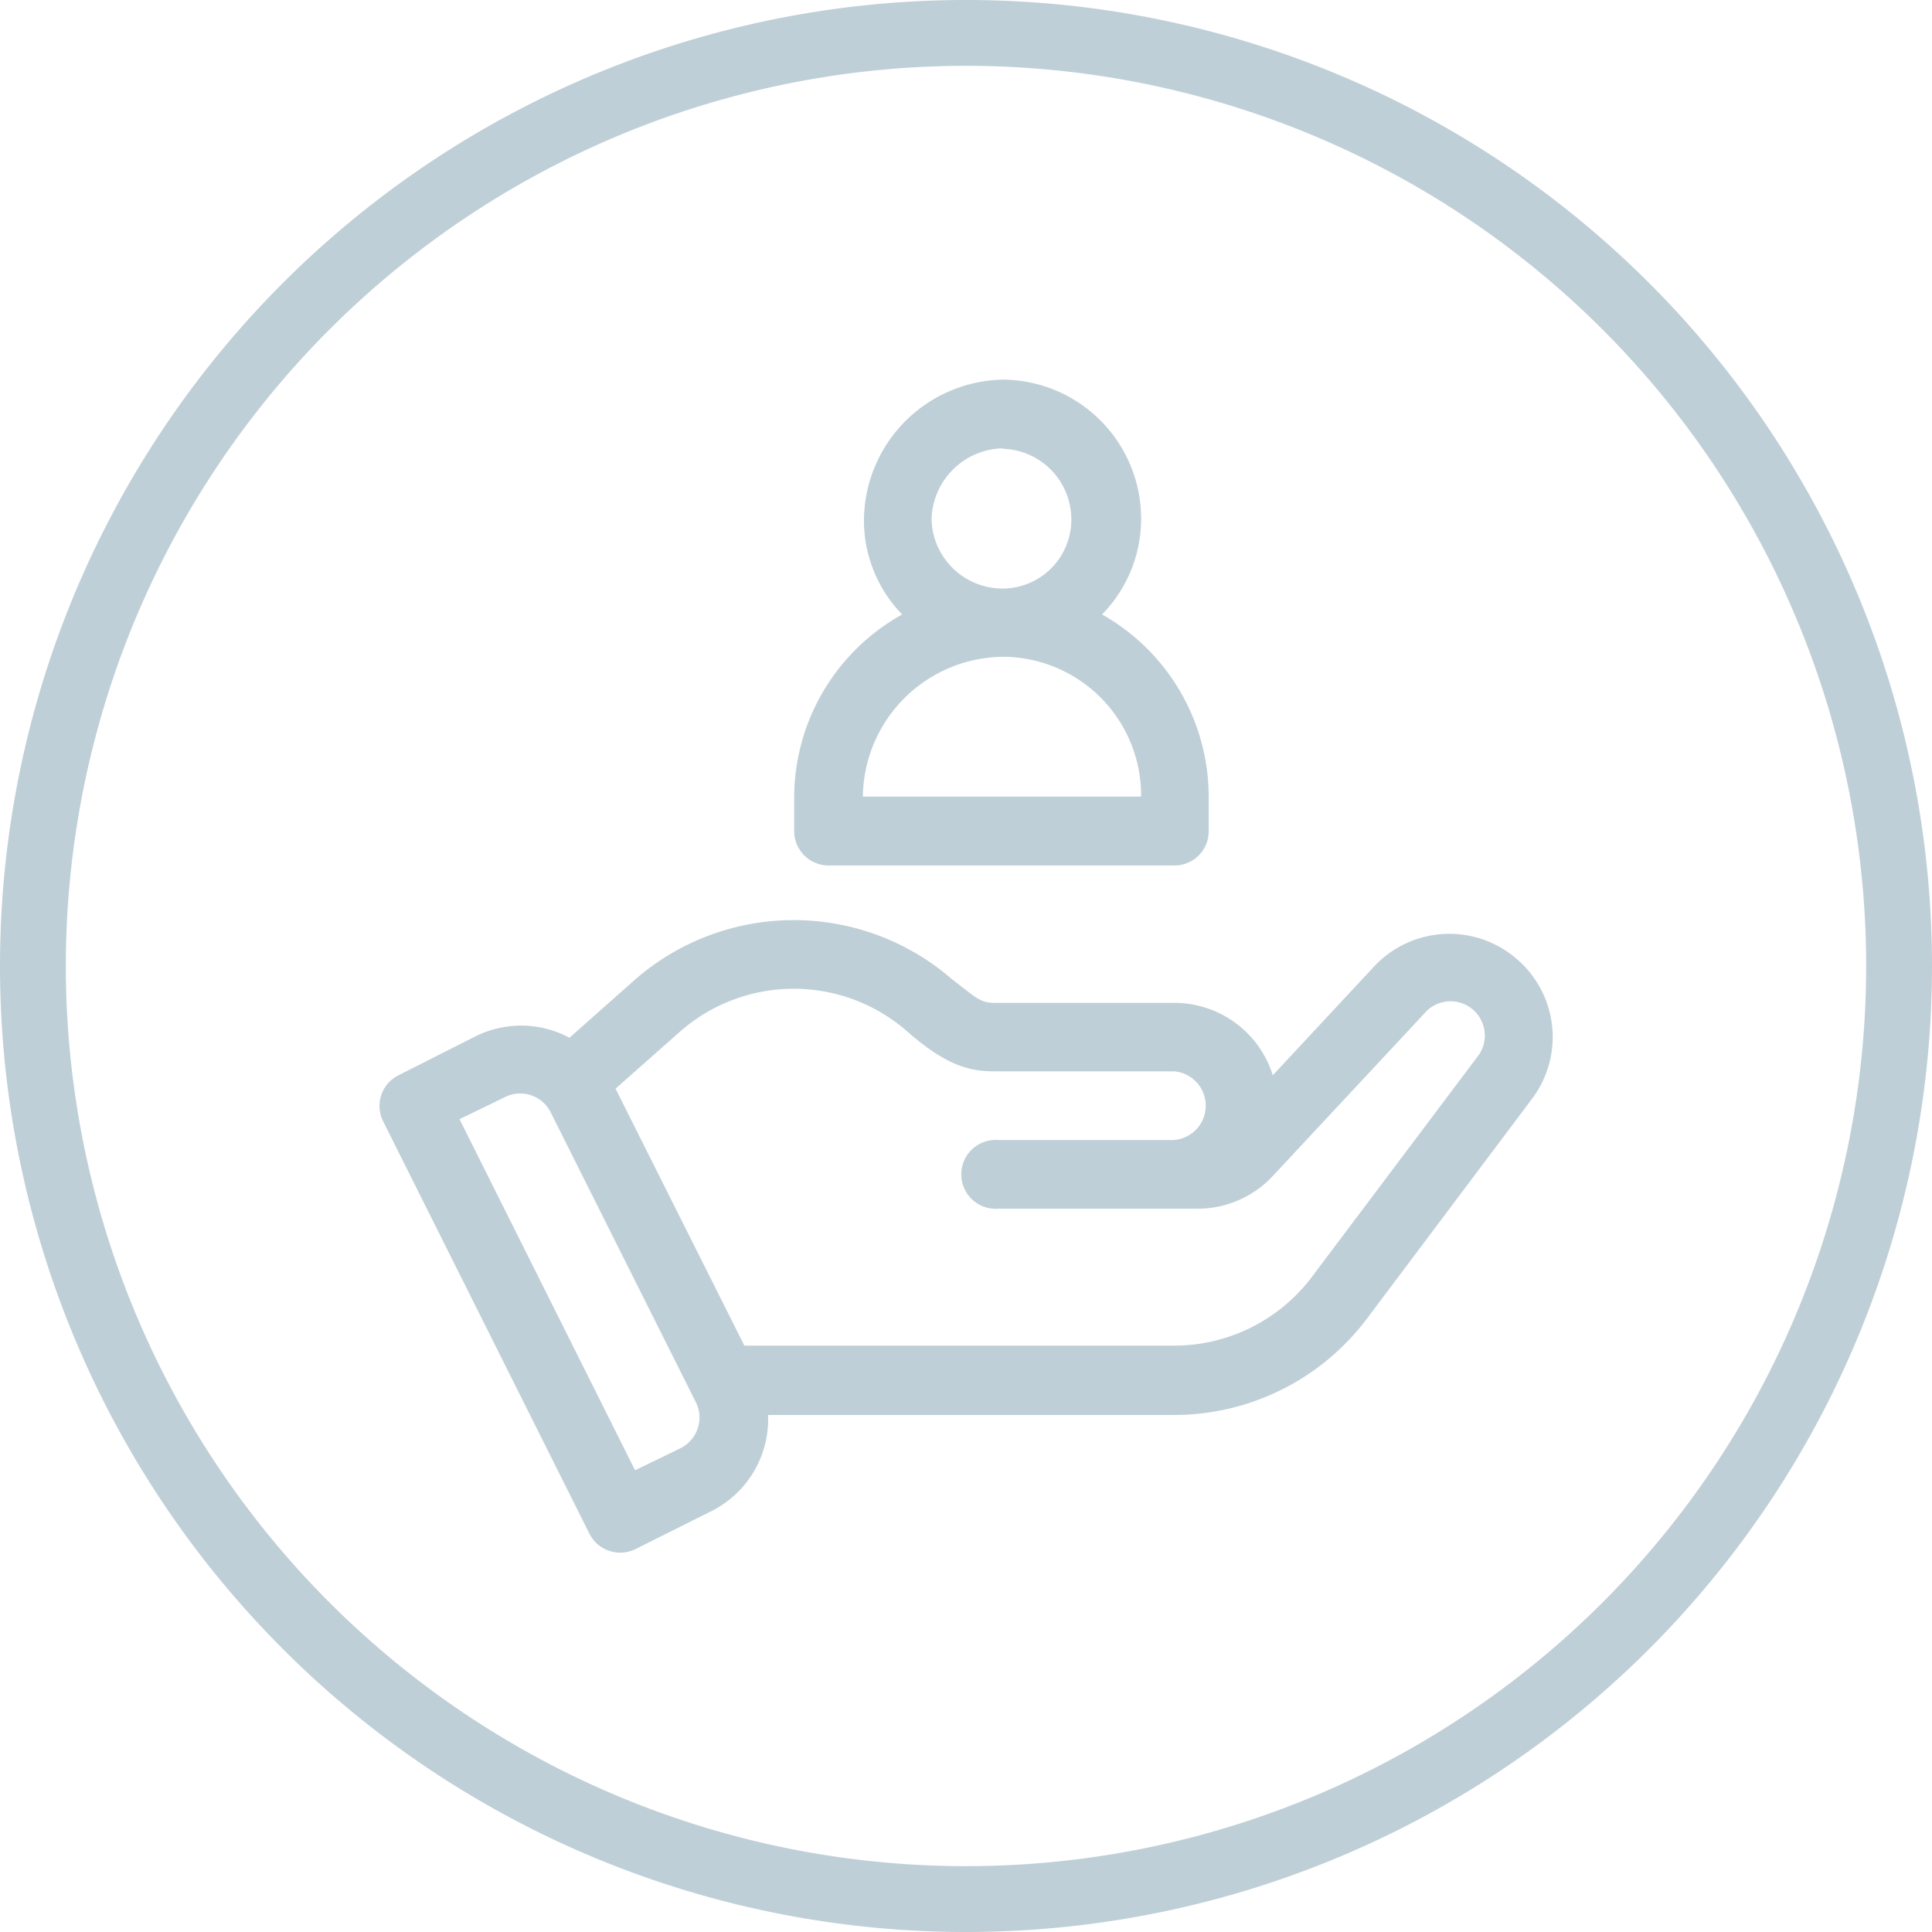
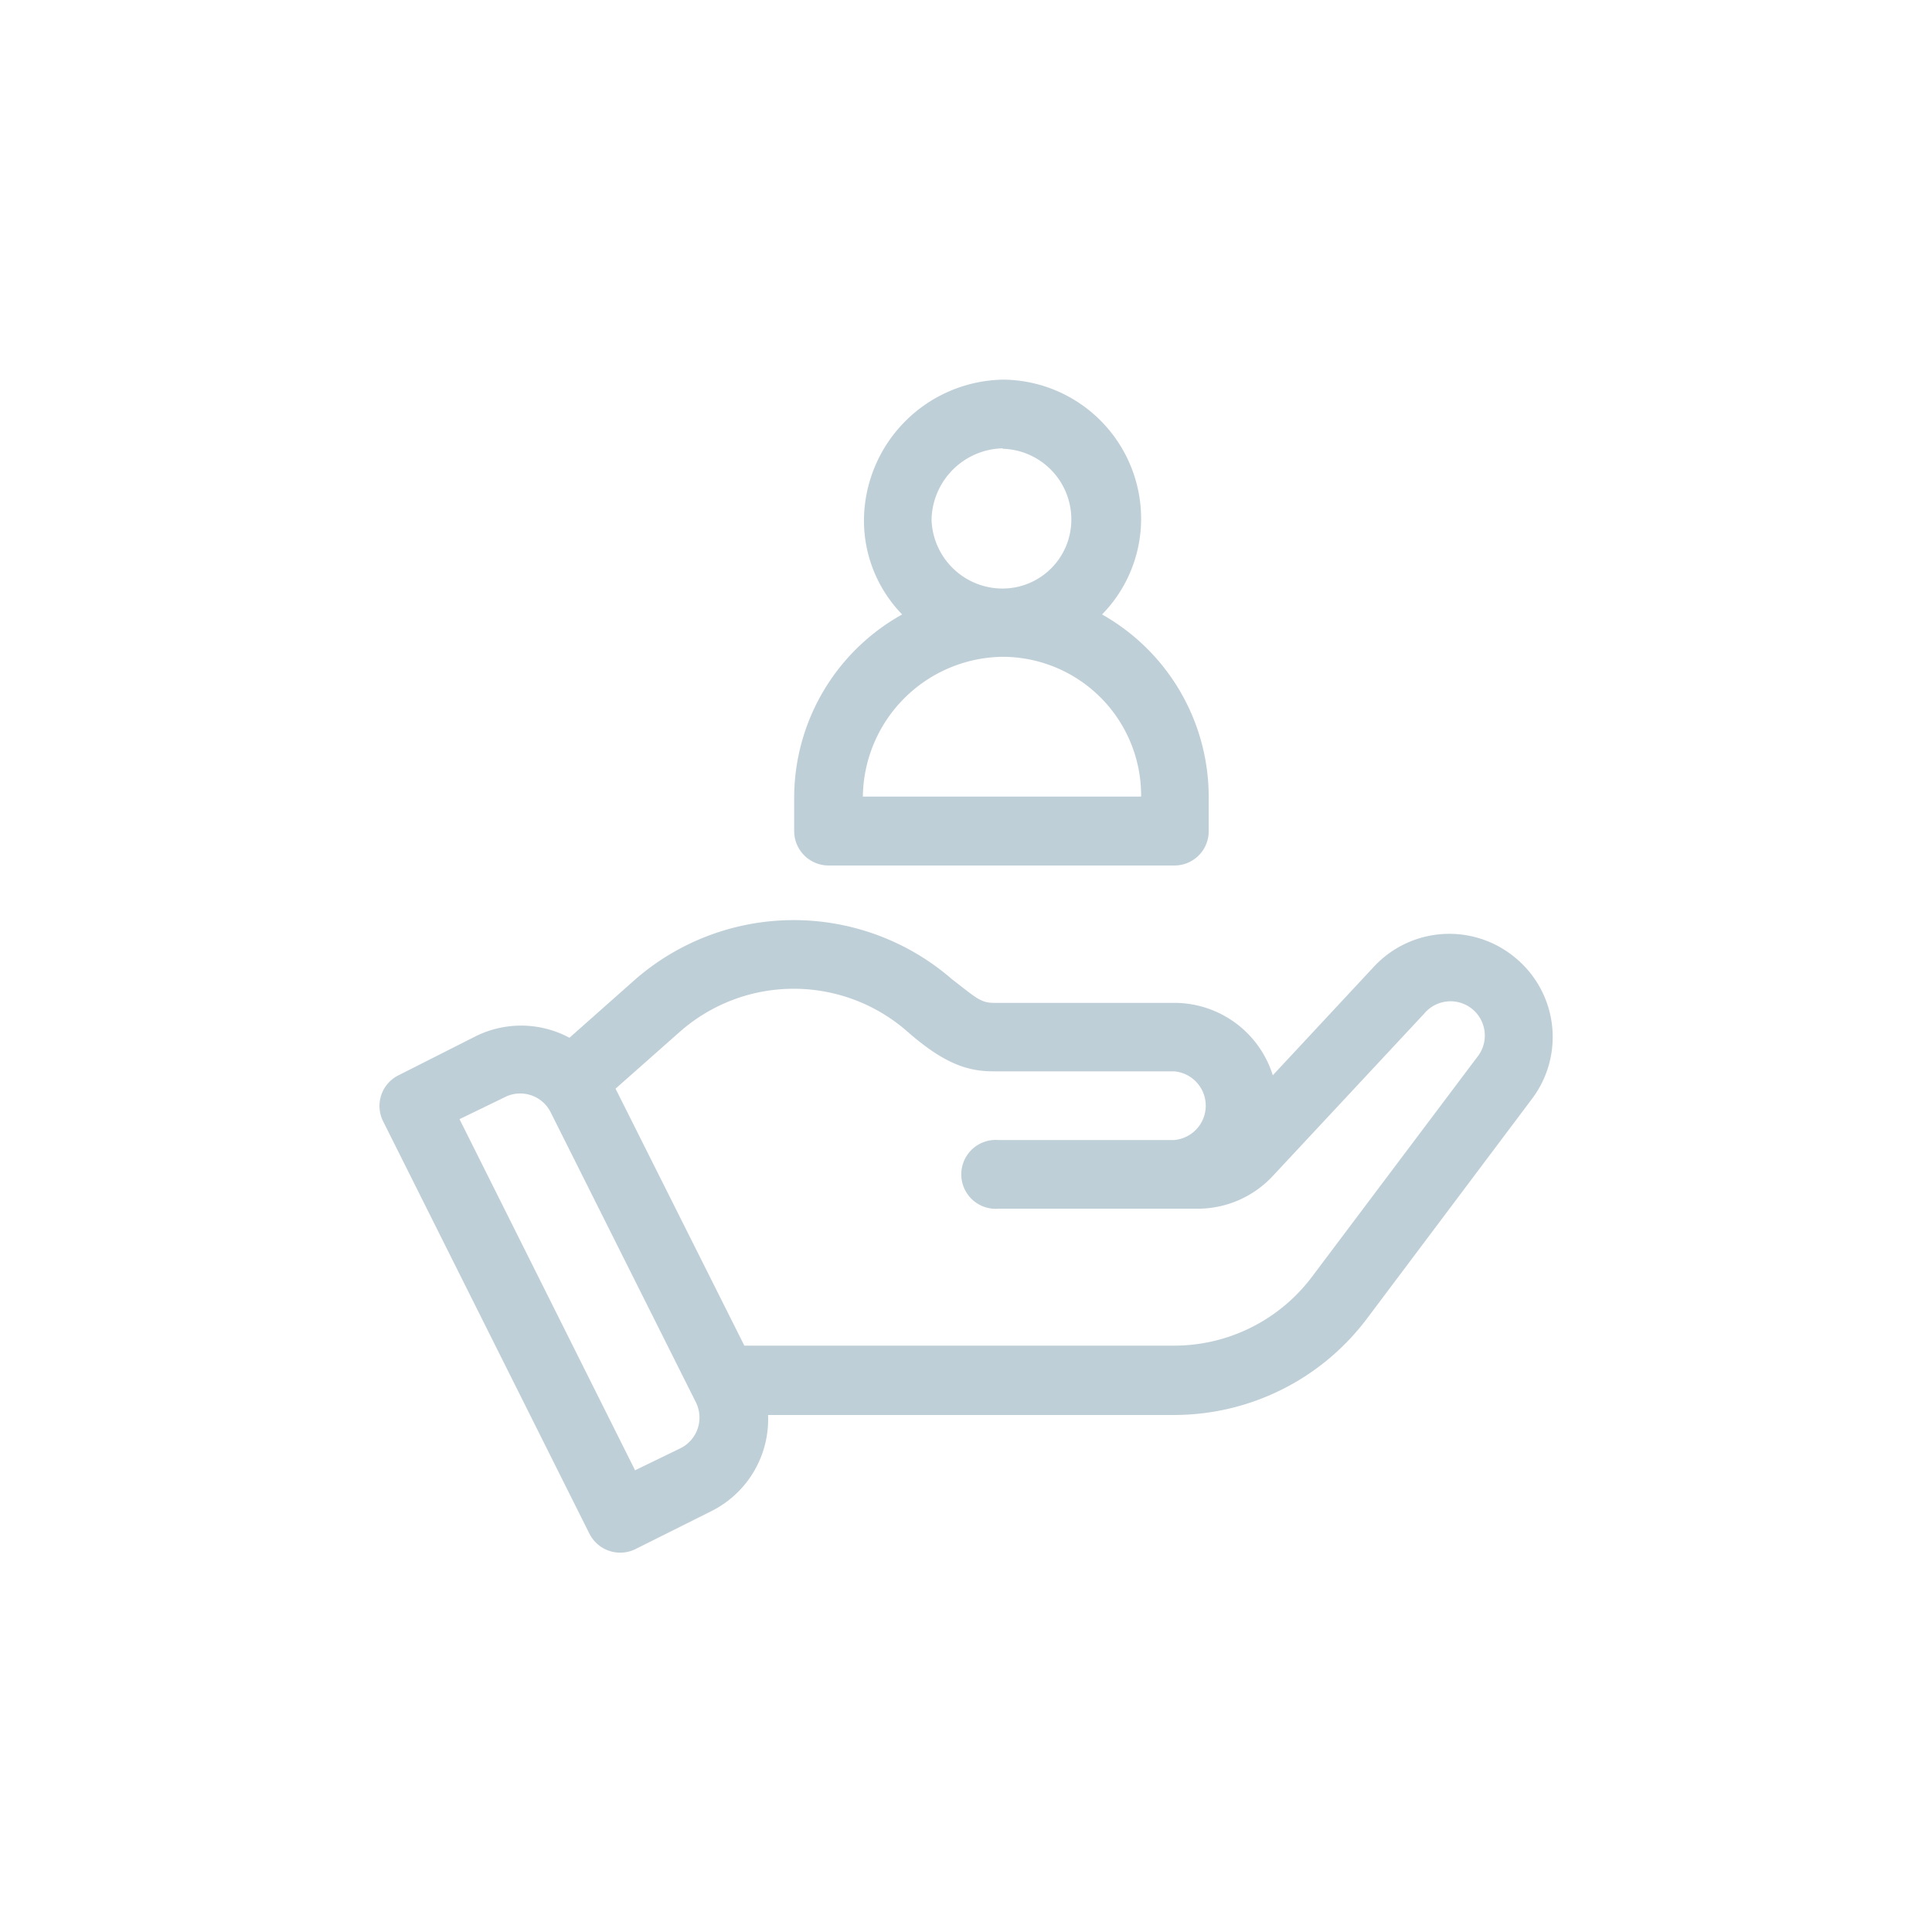
<svg xmlns="http://www.w3.org/2000/svg" viewBox="0 0 88.04 88.04" width="90" height="90">
  <defs>
    <style>.cls-1{fill:none;stroke:#bfcfd7;stroke-miterlimit:10;stroke-width:3px;}.cls-2{fill:#bfcfd7;}</style>
  </defs>
  <title>icon-marketing-hr</title>
  <g id="Ebene_2" data-name="Ebene 2">
    <g id="Icon">
-       <path class="cls-1" d="M44,86.54A42.52,42.52,0,1,1,86.54,44,42.52,42.52,0,0,1,44,86.54Z" />
      <path class="cls-2" d="M69.07,43.66a4.69,4.69,0,0,0-6.46.39L58,49a4.7,4.7,0,0,0-4.48-3.3H45.3c-.62,0-.83-.24-1.91-1.07a11,11,0,0,0-14.44,0l-3,2.66a4.66,4.66,0,0,0-4.31-.05L18.16,49a1.56,1.56,0,0,0-.7,2.1l9.4,18.79a1.57,1.57,0,0,0,2.1.7l3.46-1.73A4.68,4.68,0,0,0,35,64.48H53.52a11,11,0,0,0,8.77-4.39l7.51-10A4.68,4.68,0,0,0,69.07,43.66ZM31,66l-2.06,1-8-16,2.06-1a1.55,1.55,0,0,1,2.1.7l6.6,13.18A1.56,1.56,0,0,1,31,66ZM67.3,48.19l-7.52,10a7.86,7.86,0,0,1-6.26,3.13H33.92L28.05,49.61,31,47a7.85,7.85,0,0,1,10.34,0c1.74,1.53,2.82,1.82,3.94,1.82h8.22a1.57,1.57,0,0,1,0,3.13h-8a1.57,1.57,0,1,0,0,3.13h9A4.68,4.68,0,0,0,58,53.59l6.9-7.4a1.56,1.56,0,0,1,2.4,2Z" />
      <path class="cls-2" d="M50.22,28A6.23,6.23,0,0,0,52,23.66a6.34,6.34,0,0,0-6.26-6.36,6.45,6.45,0,0,0-6.37,6.36A6.14,6.14,0,0,0,41.11,28a9.57,9.57,0,0,0-4.92,8.31v1.56a1.57,1.57,0,0,0,1.57,1.57H53.52a1.56,1.56,0,0,0,1.56-1.57V36.3A9.55,9.55,0,0,0,50.22,28Zm-4.53-7.55a3.22,3.22,0,0,1,3.13,3.23,3.14,3.14,0,0,1-3.13,3.14,3.24,3.24,0,0,1-3.24-3.14A3.32,3.32,0,0,1,45.69,20.43ZM39.32,36.3a6.45,6.45,0,0,1,6.37-6.37A6.32,6.32,0,0,1,52,36.3Z" />
    </g>
  </g>
</svg>